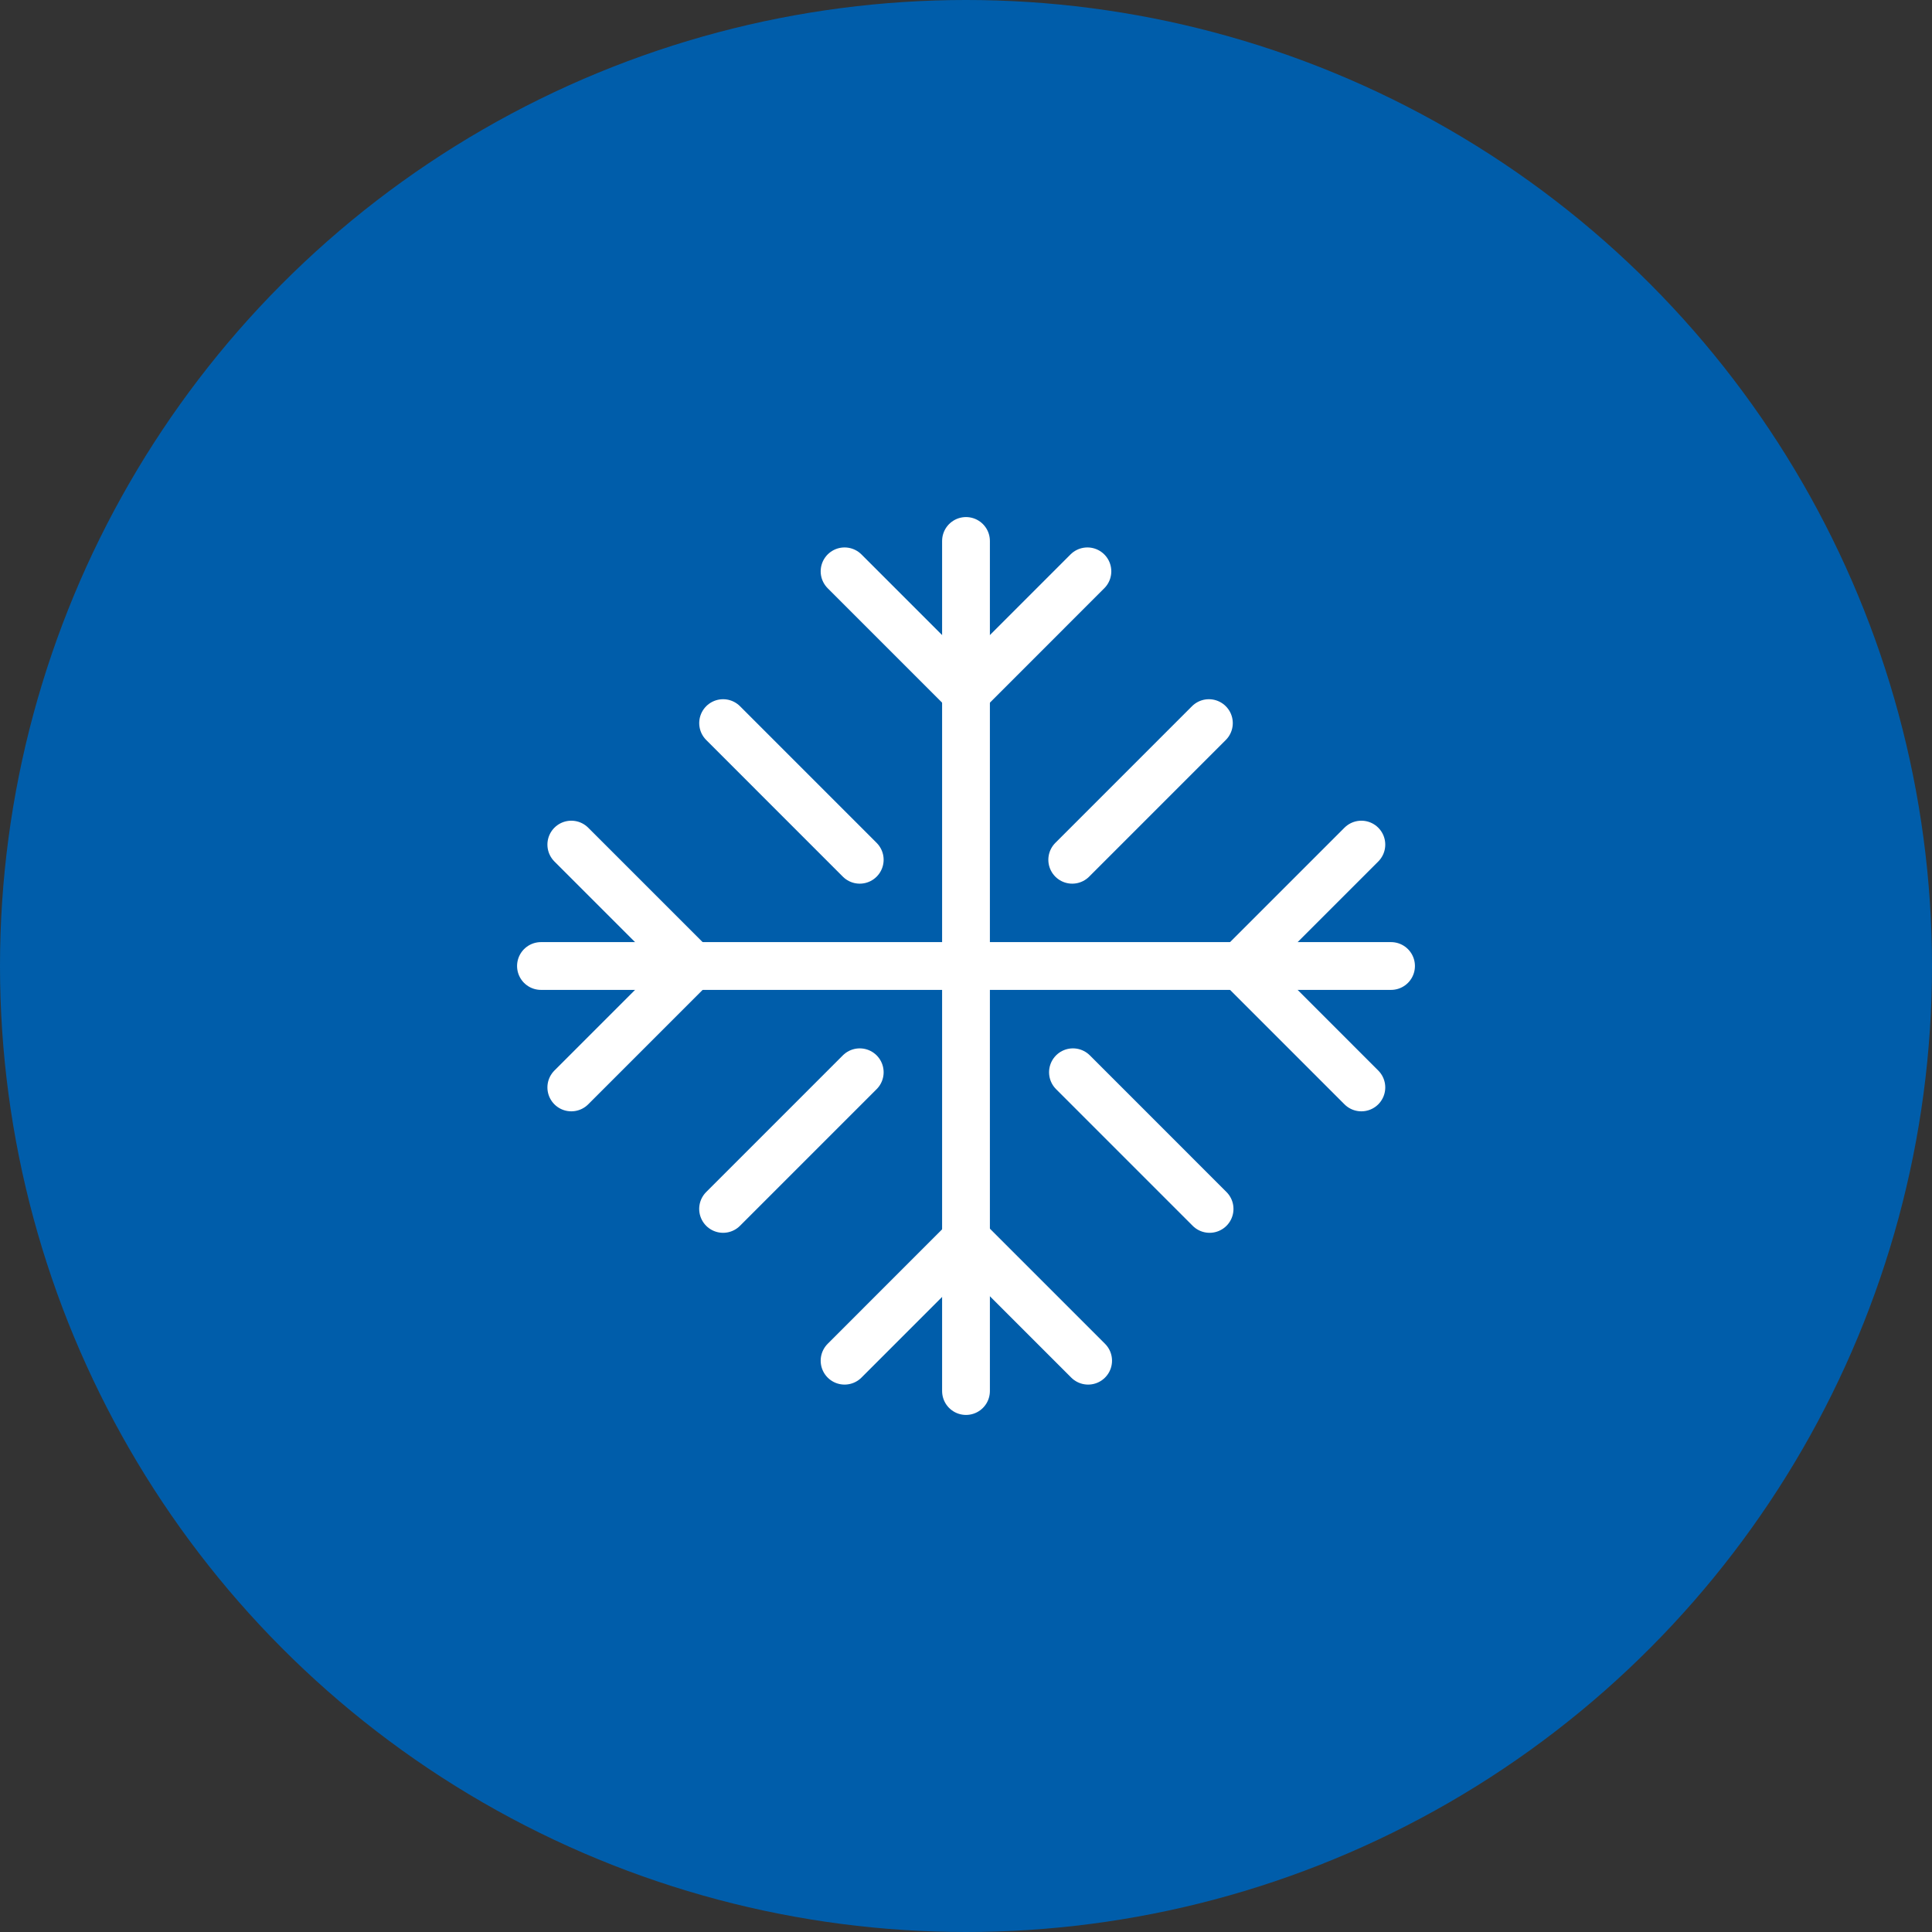
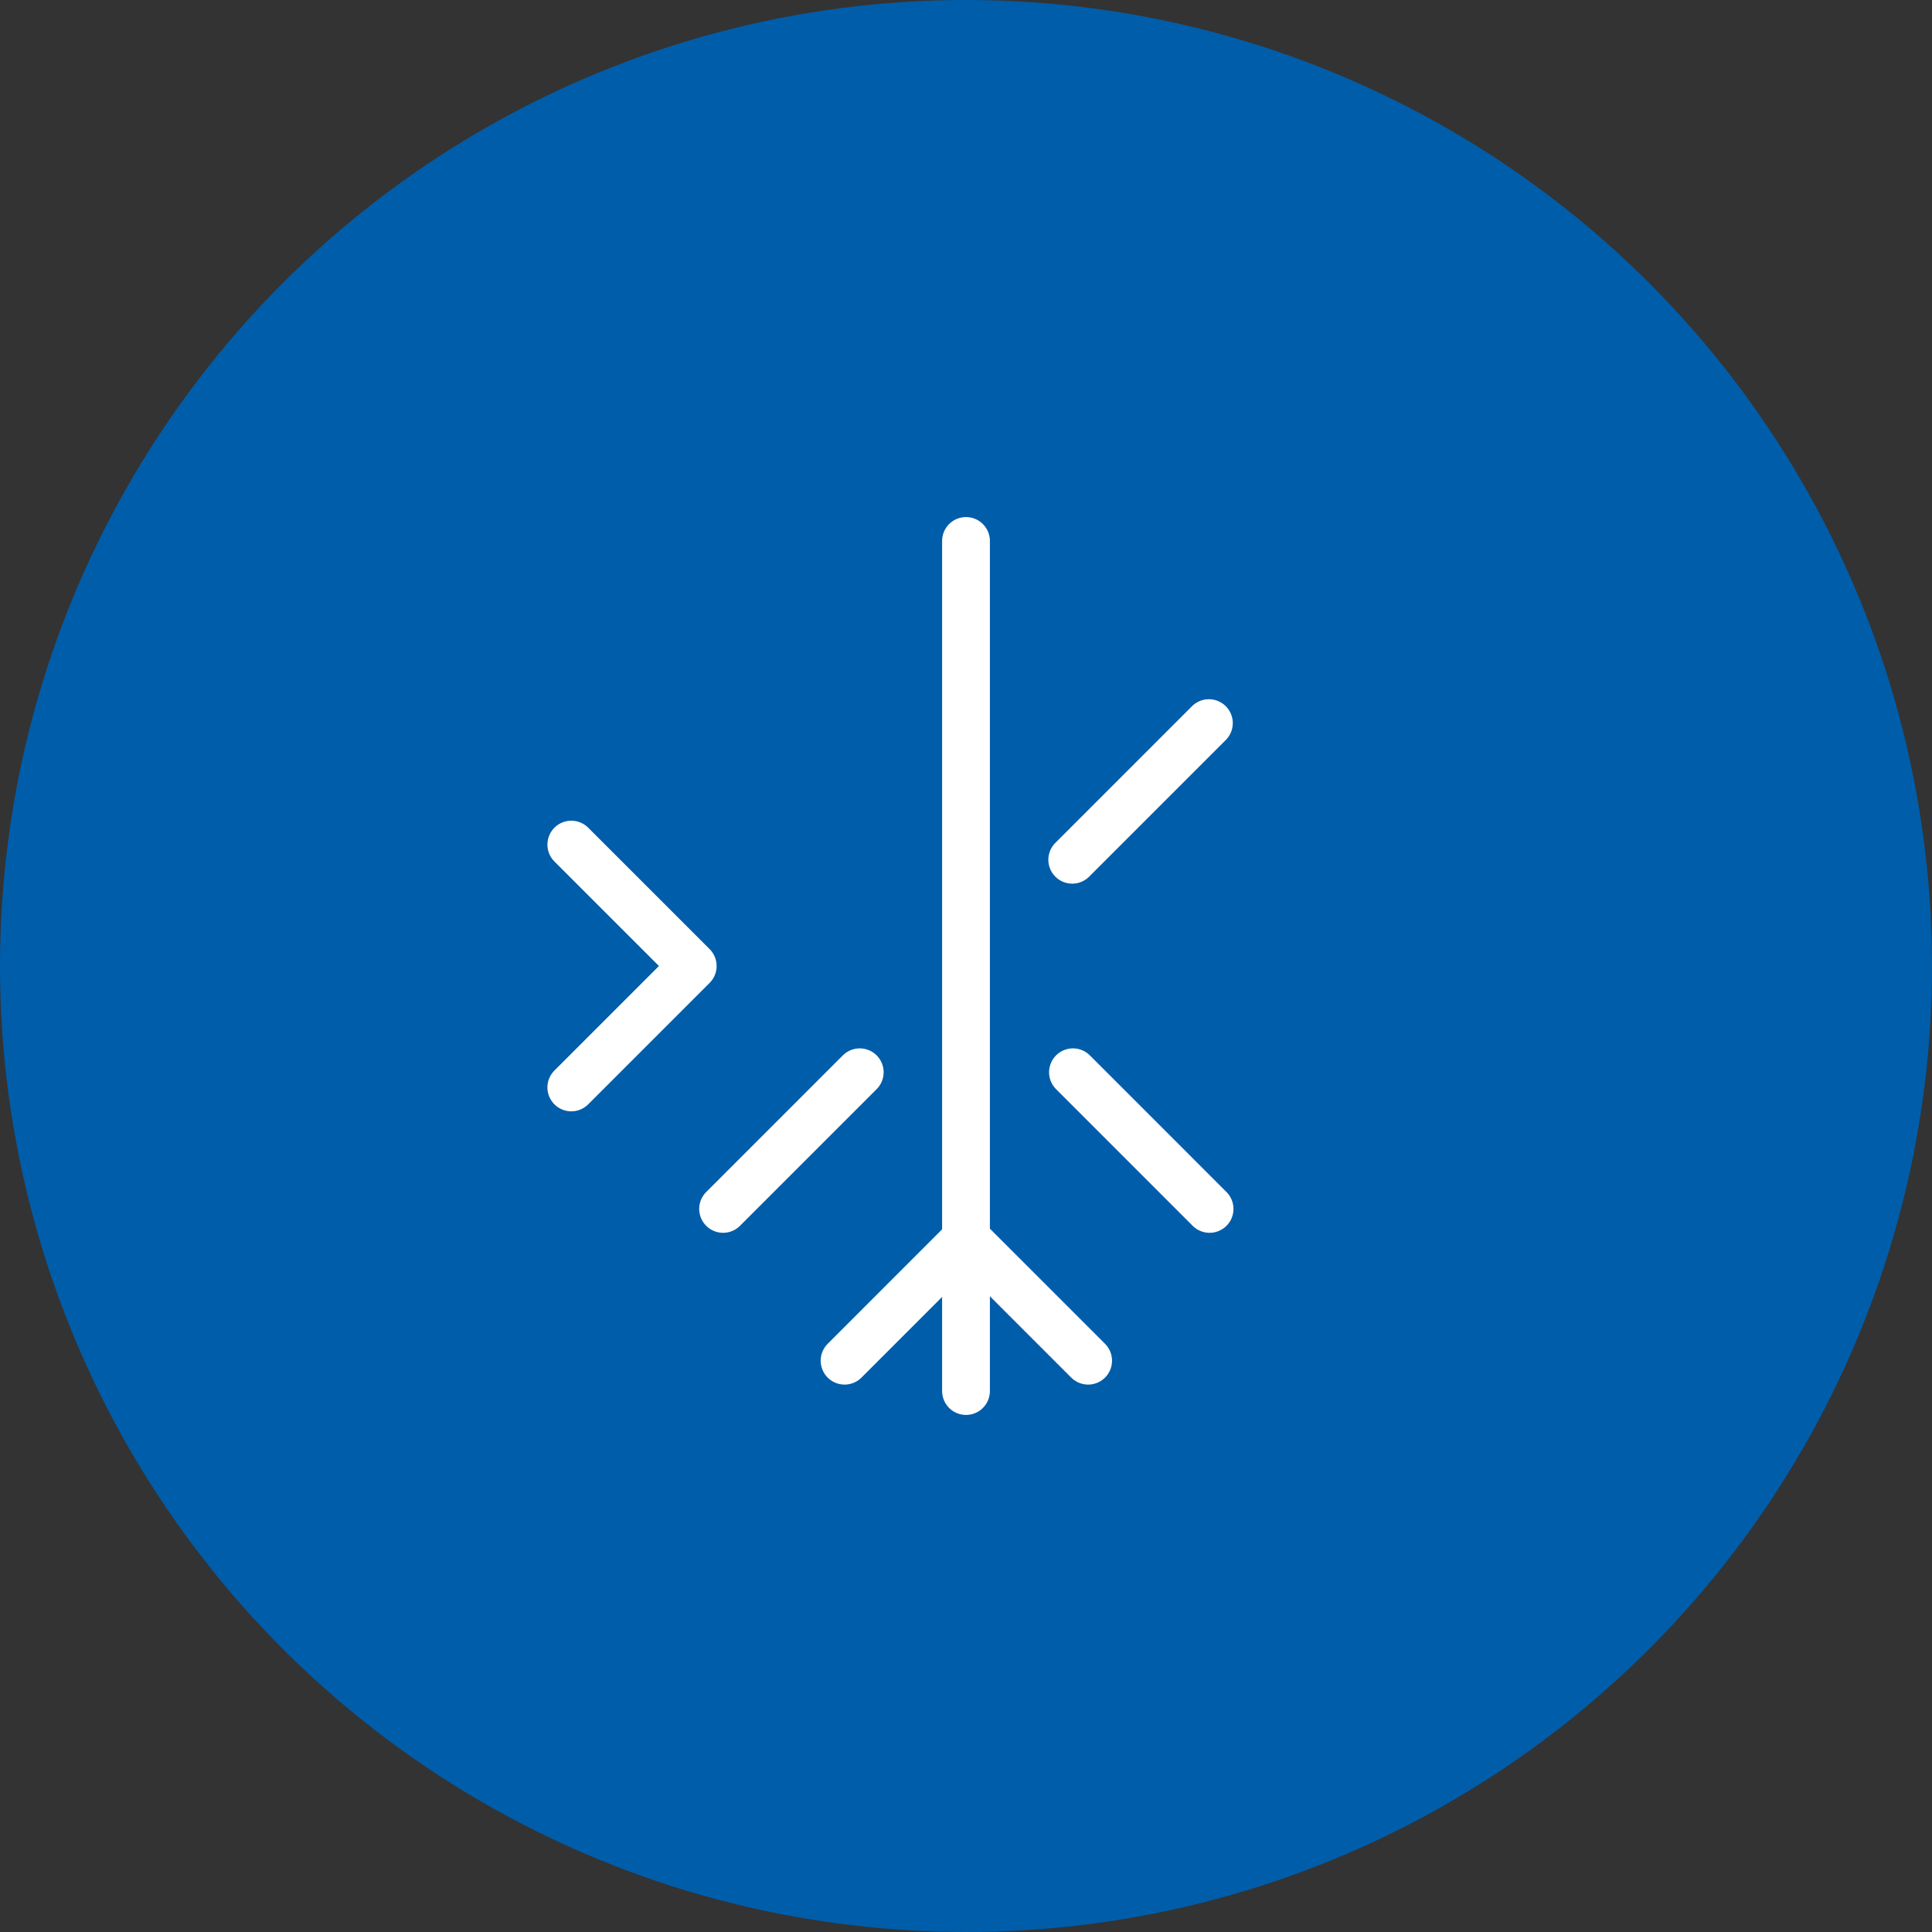
<svg xmlns="http://www.w3.org/2000/svg" width="75px" height="75px" viewBox="0 0 75 75" version="1.1">
  <rect x="0" y="0" width="75" height="75" fill="#333333" stroke="none" />
  <title>KeepTahoeBlue_HowYouCanHelp_ResourcesToBeBlue_Winter</title>
  <g id="KeepTahoeBlue_HowYouCanHelp_ResourcesToBeBlue_Winter" stroke="none" stroke-width="1" fill="none" fill-rule="evenodd">
    <circle id="Oval" fill="#005DAA" cx="37.5" cy="37.5" r="37.5" />
    <g id="Group-22" transform="translate(21, 21)" stroke="#FFFFFF" stroke-linecap="round" stroke-linejoin="round" stroke-width="1.855">
      <g id="Group-5">
        <line x1="16.5" y1="0" x2="16.5" y2="33" id="Stroke-1" />
-         <line x1="33" y1="16.5" x2="0" y2="16.5" id="Stroke-3" />
      </g>
      <line x1="12.375" y1="20.625" x2="7.07" y2="25.93" id="Stroke-6" />
      <line x1="25.929" y1="7.071" x2="20.624" y2="12.376" id="Stroke-7" />
-       <line x1="7.071" y1="7.071" x2="12.375" y2="12.376" id="Stroke-8" />
      <g id="Group-15" transform="translate(1.178, 1.179)">
-         <polyline id="Stroke-9" points="10.608 0 15.322 4.714 20.035 0" />
        <line x1="15.321" y1="25.929" x2="10.608" y2="30.643" id="Stroke-11" />
        <polyline id="Stroke-13" points="-4.48932236e-16 20.035 4.714 15.321 -4.48932236e-16 10.608" />
      </g>
      <line x1="20.652" y1="20.625" x2="25.956" y2="25.93" id="Stroke-16" />
      <g id="Group-21" transform="translate(16.527, 11.787)">
        <line x1="3.59145789e-15" y1="15.321" x2="4.714" y2="20.035" id="Stroke-17" />
-         <polyline id="Stroke-19" points="15.321 9.427 10.608 4.713 15.321 0" />
      </g>
    </g>
  </g>
</svg>